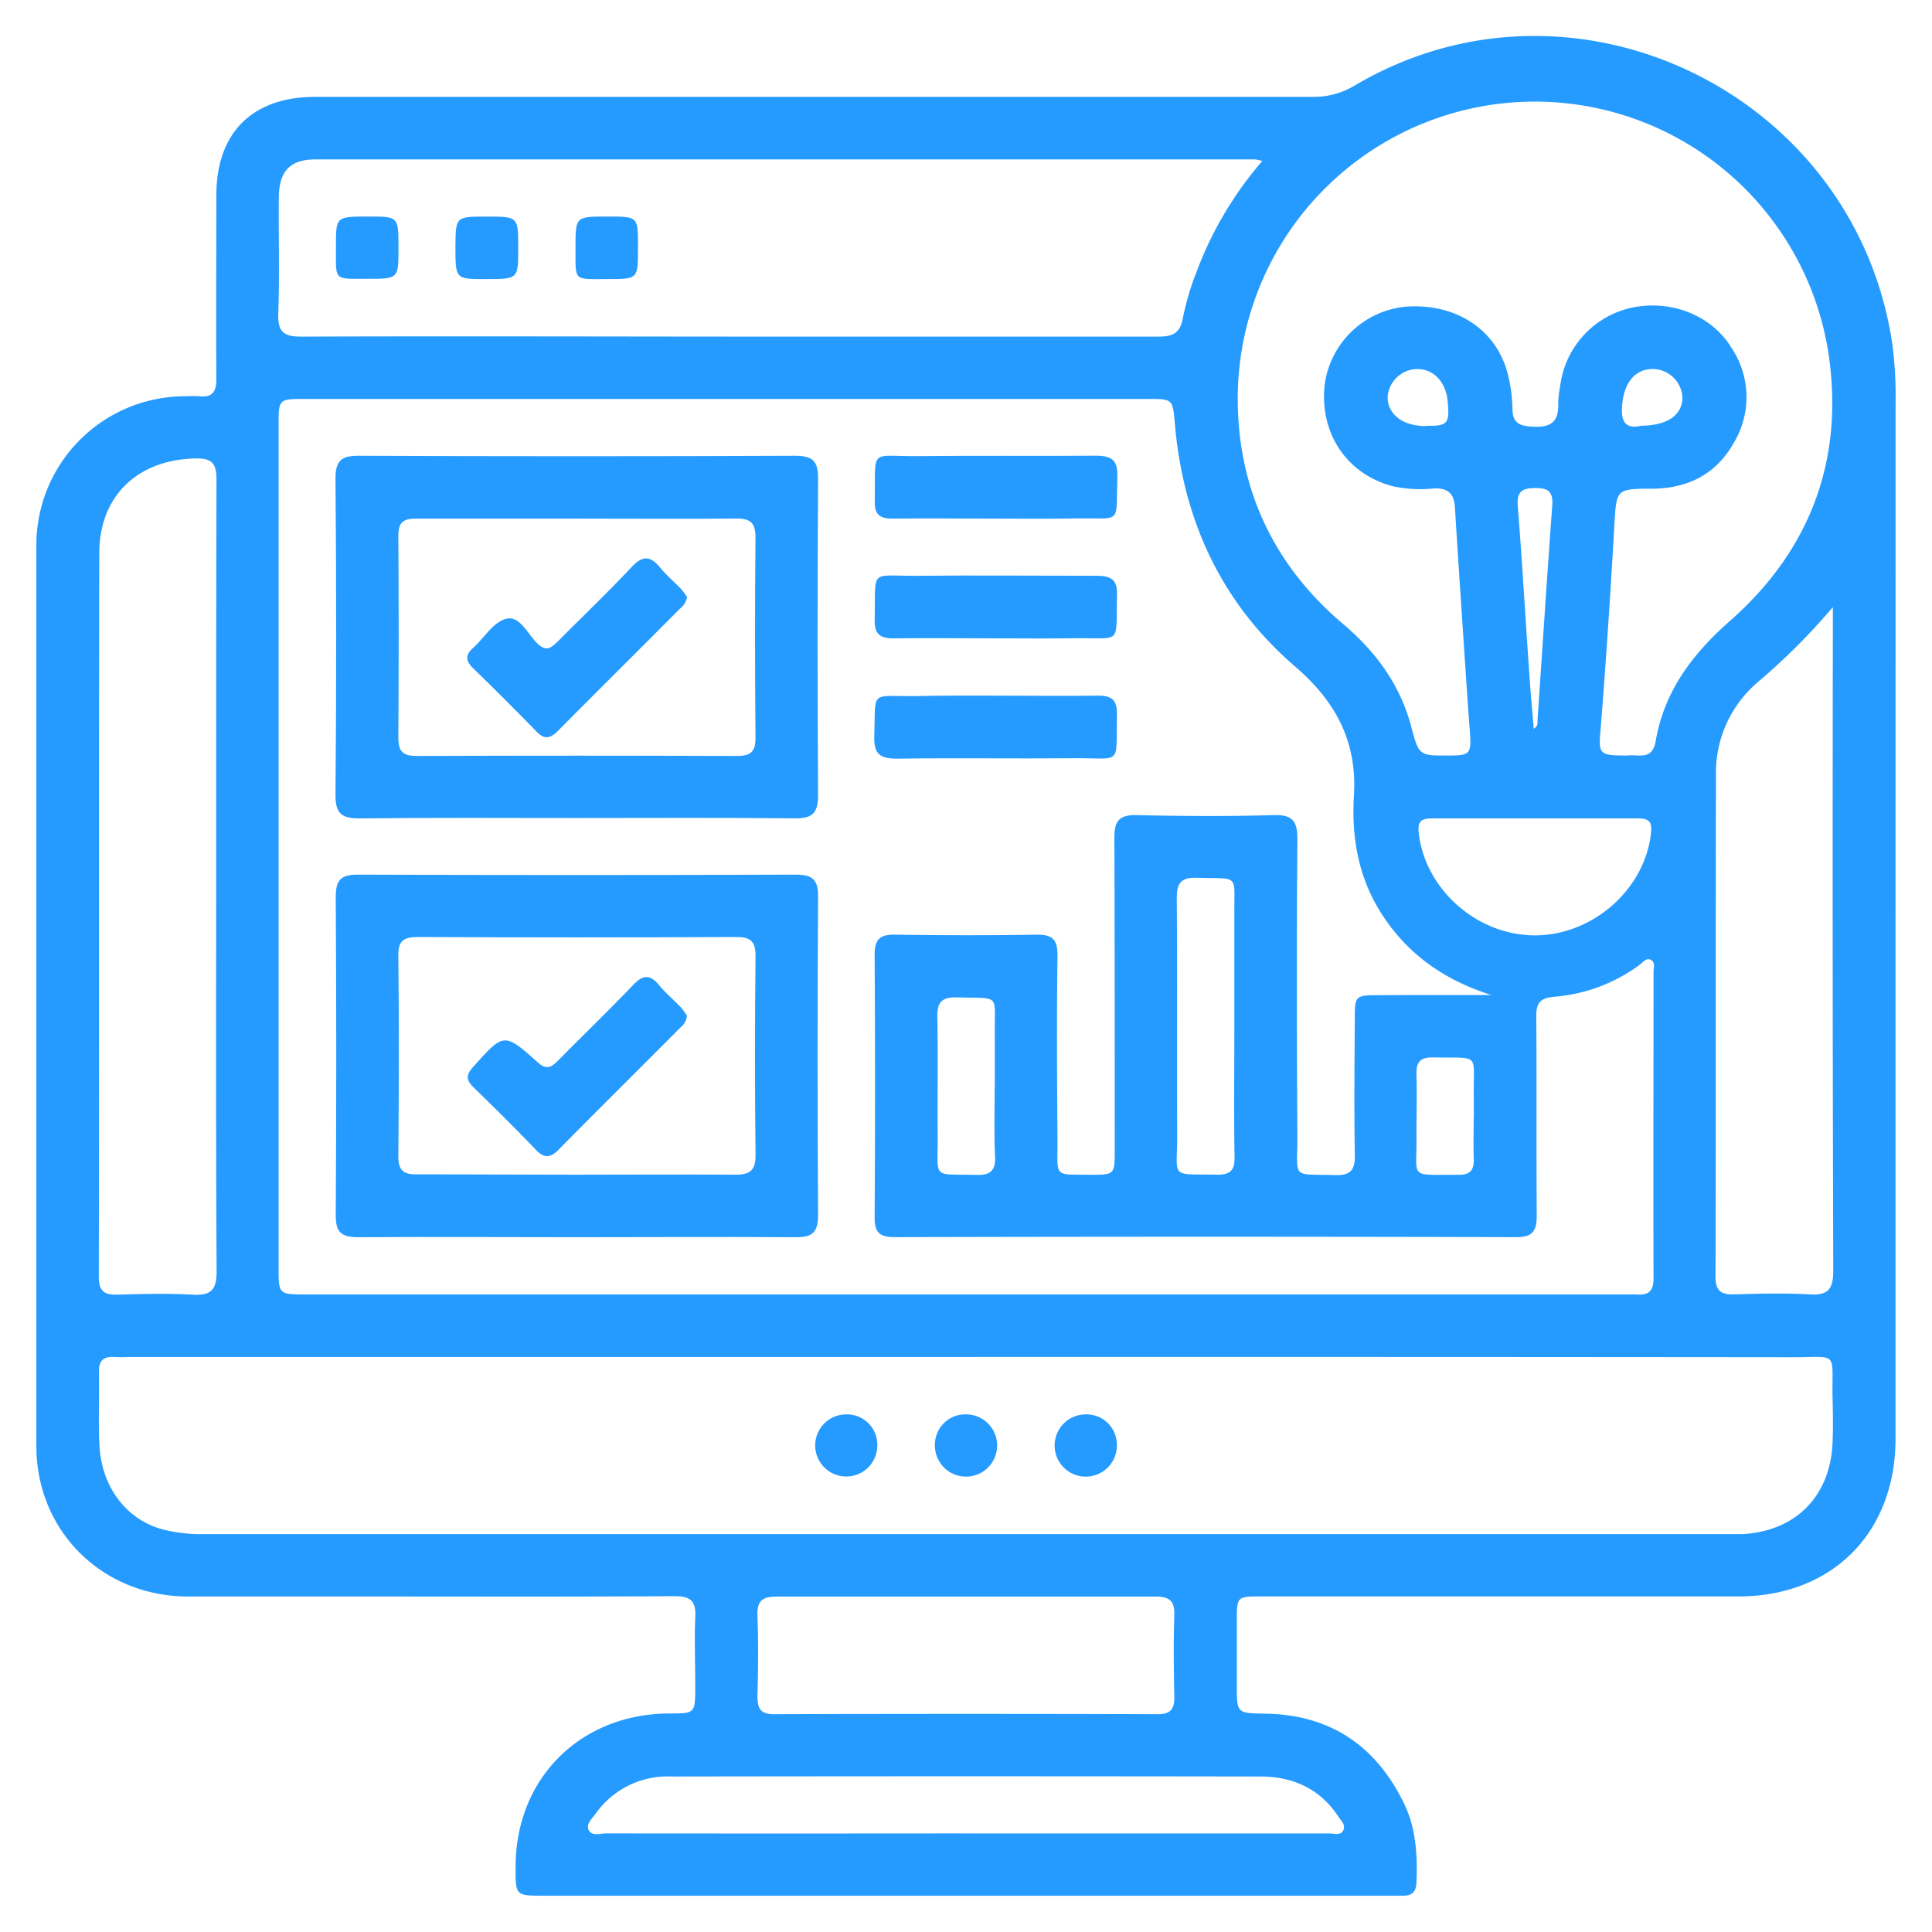
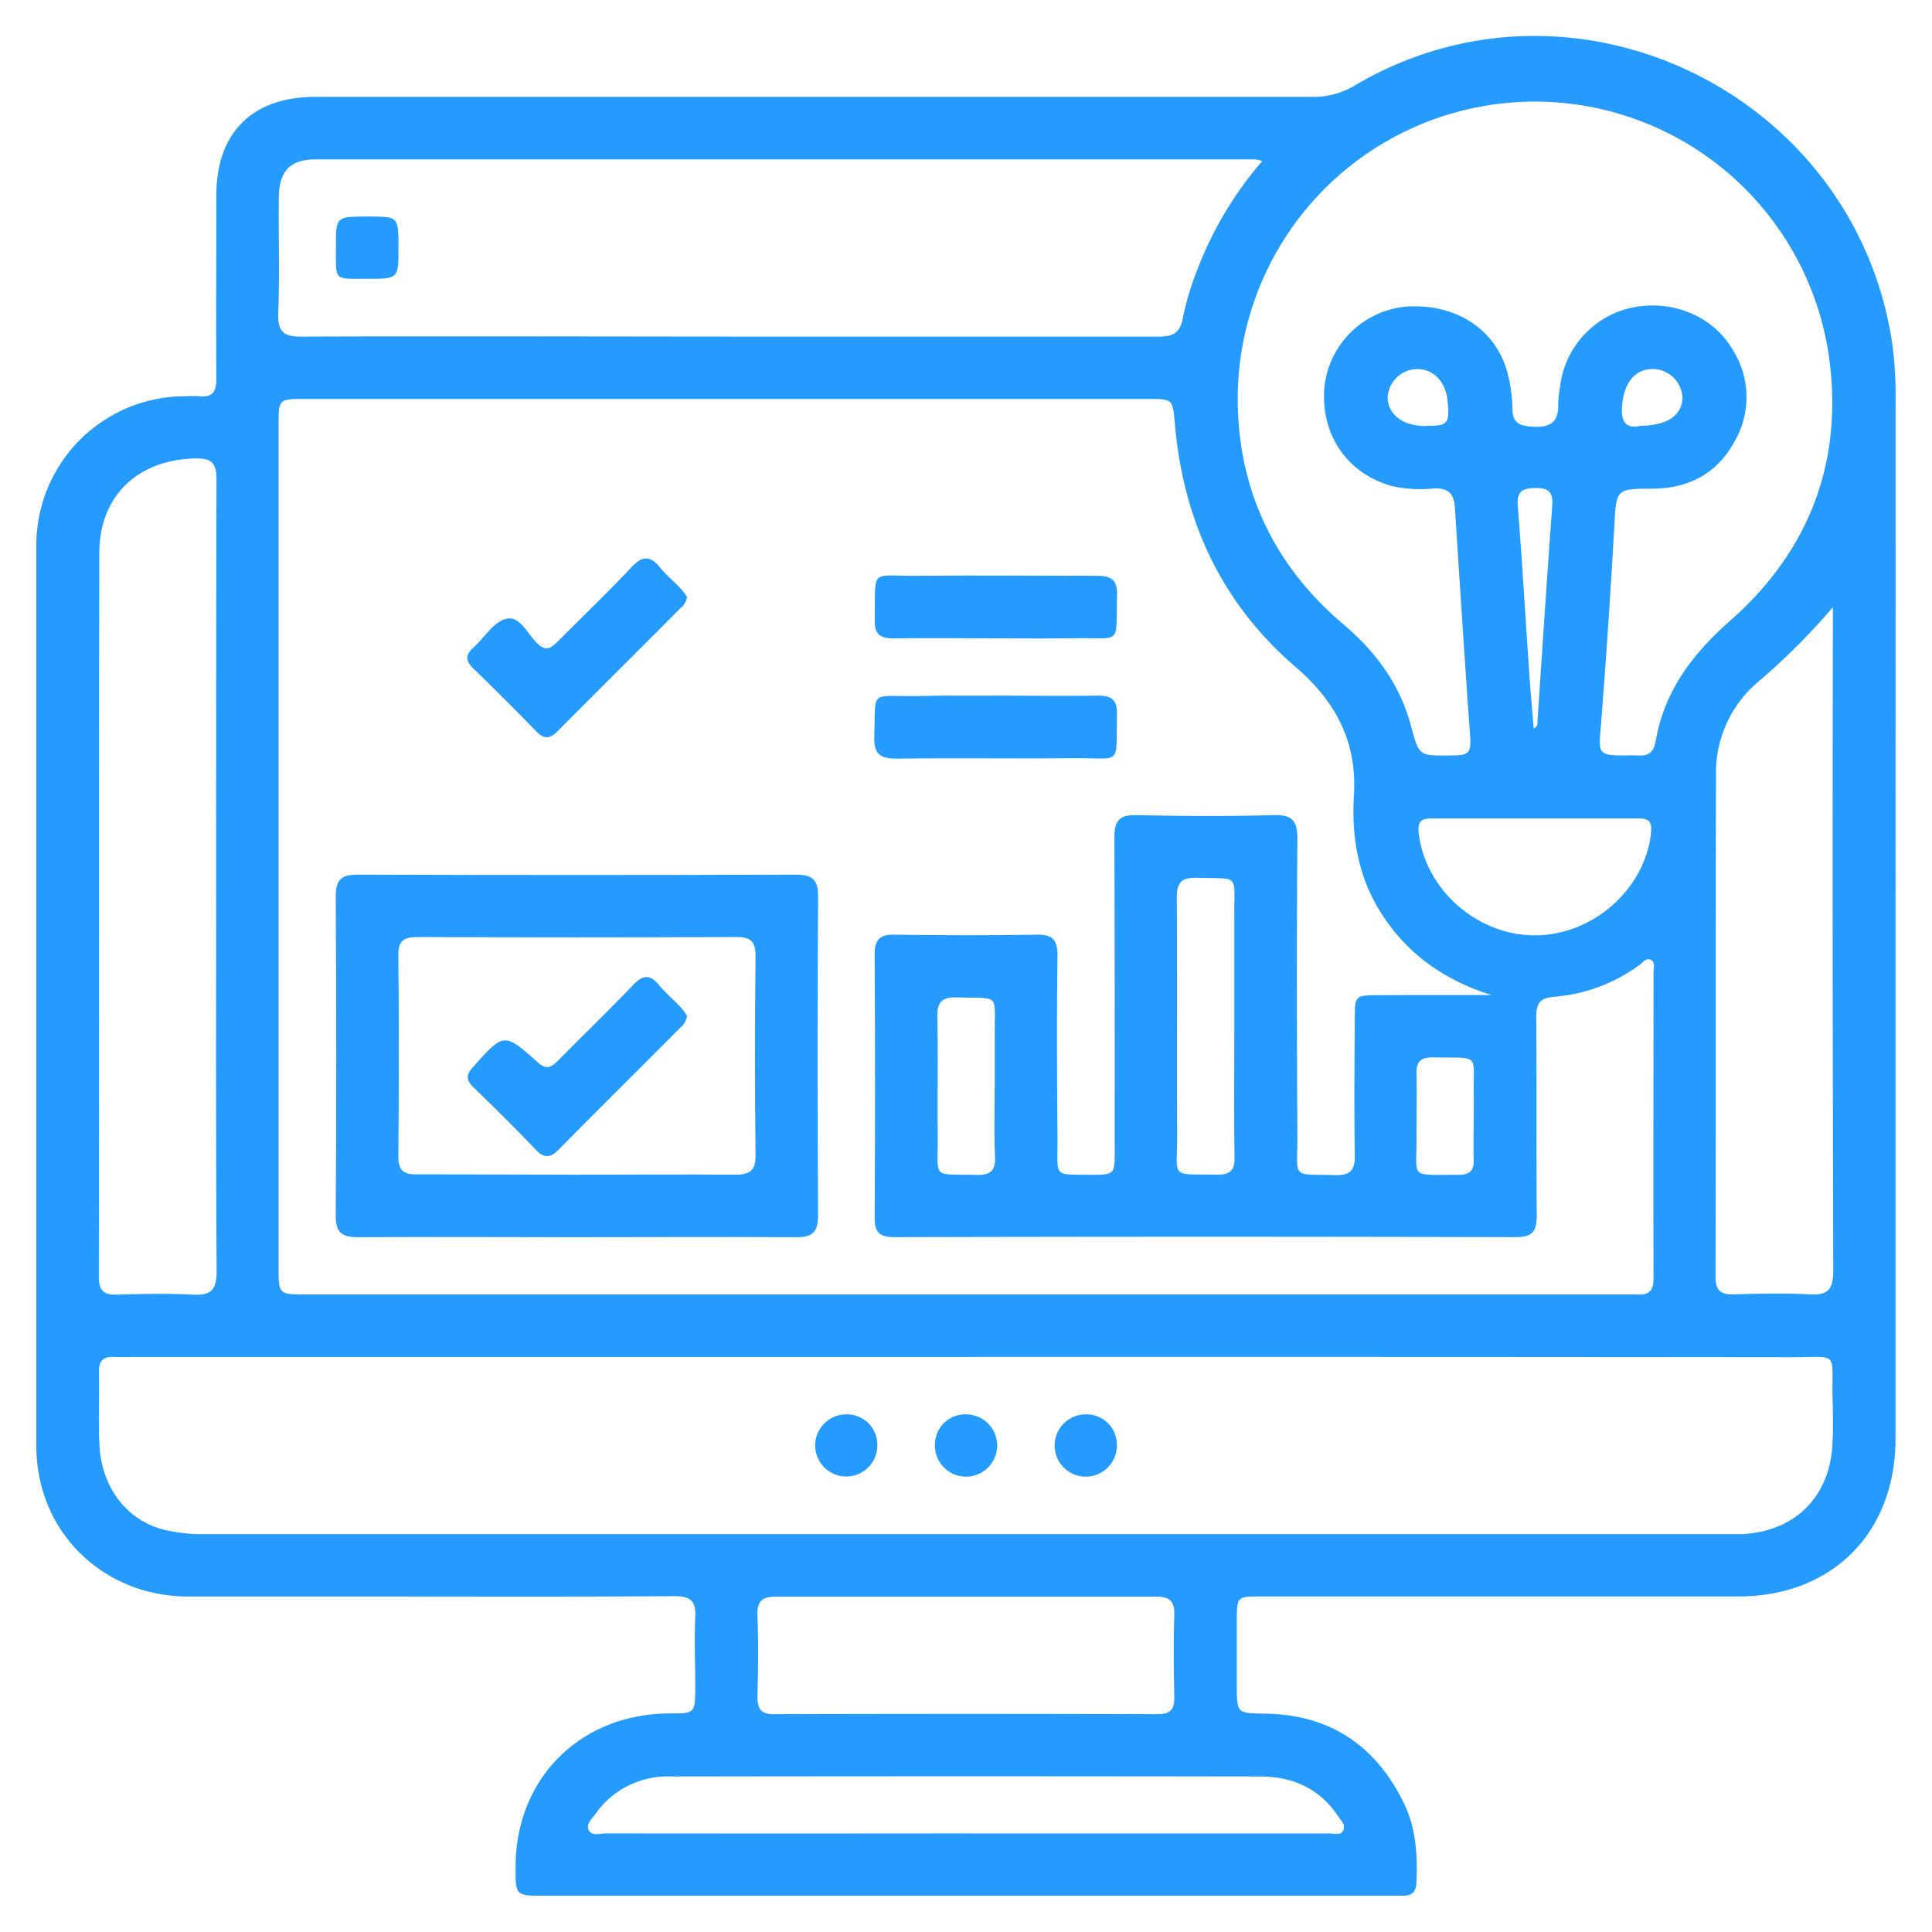
<svg xmlns="http://www.w3.org/2000/svg" id="Layer_1" data-name="Layer 1" viewBox="0 0 288 288">
  <defs>
    <style>.cls-1{fill:#269bff;}</style>
  </defs>
  <path class="cls-1" d="M282.56,136.11q0,39.19,0,78.38c0,14-9.44,23.48-23.41,23.49q-35.56,0-71.13,0c-3.64,0-3.65,0-3.65,3.7v9.48c0,4.25,0,4.23,4.19,4.29,9.71.14,16.55,4.75,20.75,13.42,1.79,3.7,2,7.69,1.84,11.72-.05,1.4-.63,2-2,2-.74,0-1.49,0-2.23,0H81.09c-4.24,0-4.24,0-4.23-4.28,0-13.22,9.63-22.81,22.9-22.89,3.87,0,3.87,0,3.88-4,0-3.44-.14-6.88,0-10.31.14-2.47-.71-3.19-3.16-3.17-15.06.1-30.13.05-45.19.05-9.11,0-18.22,0-27.34,0-12.71-.06-22.52-9.75-22.53-22.4q0-67.1,0-134.17A22.18,22.18,0,0,1,27.78,59.07a15.86,15.86,0,0,1,1.95,0c2,.22,2.53-.76,2.52-2.63-.06-9.11,0-18.22,0-27.33,0-9.33,5.37-14.67,14.74-14.67q74.34,0,148.67,0a11.8,11.8,0,0,0,6.3-1.7c32.54-19.24,74.62,1.07,80.13,38.59a59.11,59.11,0,0,1,.48,8.61Q282.57,98,282.56,136.11Zm-60.24,12.22c-6.88-2.18-12.49-6-16.42-12.19-3.44-5.41-4.45-11.35-4.07-17.62.48-8-2.75-14-8.78-19.17-10.93-9.41-16.63-21.69-17.9-36-.35-3.87-.23-3.88-4.1-3.88H45.53c-4,0-4,0-4,3.91V188.89c0,4.07,0,4.07,4.12,4.07H242.3c.56,0,1.12,0,1.67,0,1.73.15,2.52-.47,2.52-2.35-.05-15.25,0-30.5,0-45.75,0-.61.3-1.43-.41-1.78s-1.17.4-1.67.75a24.77,24.77,0,0,1-12.63,4.75c-2.26.16-2.79,1-2.77,3,.08,9.85,0,19.71.07,29.56,0,2.33-.54,3.28-3.09,3.28q-46.3-.12-92.61,0c-2.09,0-3-.56-3-2.83q.12-19.66,0-39.32c0-2.42,1-3,3.14-2.94,7,.1,13.94.12,20.92,0,2.43-.05,3.23.71,3.2,3.17-.13,9.21-.07,18.41,0,27.62,0,5.49-.6,4.93,4.89,5,3.63,0,3.64,0,3.64-3.71,0-15.53,0-31.05-.05-46.58,0-2.56.8-3.37,3.34-3.32,6.79.15,13.58.19,20.36,0,2.89-.09,3.6.9,3.58,3.66-.12,14.78-.09,29.56,0,44.34,0,6.36-.95,5.46,5.62,5.66,2.43.08,3-.89,2.94-3.1-.11-6.69-.05-13.39,0-20.08,0-3.62,0-3.63,3.76-3.64C211.16,148.32,216.74,148.33,222.32,148.33ZM144,202.28H19.88c-.93,0-1.87.06-2.79,0-1.64-.11-2.38.52-2.34,2.25.08,3.62-.11,7.26.07,10.87.31,6.34,4.1,11.23,9.6,12.63a23.74,23.74,0,0,0,6.07.66h227c.74,0,1.49,0,2.23,0,7.93-.43,13.09-5.61,13.45-13.55.11-2.32.06-4.65,0-7-.09-6.79.94-5.82-6-5.82Q205.64,202.26,144,202.28Zm98.65-89.66c1.55-.2,3.65.8,4.16-2.14,1.27-7.4,5.43-12.94,11-17.86C270,81.93,275,68.23,272.51,52.3a44.29,44.29,0,0,0-88,7.46c.09,13.29,5.43,24.55,15.68,33.24,4.89,4.14,8.5,9,10.17,15.29,1.17,4.36,1.17,4.36,5.58,4.33,3.24,0,3.41-.25,3.17-3.55-.39-5.18-.72-10.37-1.07-15.56-.39-5.93-.79-11.86-1.15-17.79-.12-2-.9-3-3.12-2.91a19.57,19.57,0,0,1-6.1-.31c-6.82-1.79-10.9-7.73-10.23-14.92a13.47,13.47,0,0,1,12.17-11.87c7.67-.53,13.77,3.65,15.27,10.53a22.62,22.62,0,0,1,.58,4.69c0,2.1,1,2.55,2.93,2.67,2.72.17,4-.64,3.89-3.48a15.07,15.07,0,0,1,.28-2.48A13.67,13.67,0,0,1,243,45.92c5.9-1.36,12.12,1,15.11,5.93a13.21,13.21,0,0,1,.44,14c-2.61,4.74-6.78,6.94-12.17,7-5.56,0-5.42.05-5.74,5.64q-.84,14.88-2,29.74C238.26,112.5,238.21,112.62,242.64,112.62ZM188.17,24a7.15,7.15,0,0,0-1.08-.24q-70,0-140,0c-3.87,0-5.5,1.75-5.53,5.74-.05,5.77.13,11.53-.08,17.29-.09,2.78.91,3.4,3.52,3.39,23.33-.09,46.66,0,70,0,19.24,0,38.48,0,57.73,0,2.11,0,3.2-.54,3.6-2.78a40.87,40.87,0,0,1,2.06-6.94A54.1,54.1,0,0,1,188.17,24ZM32.22,130.61c0-19.7,0-39.4.05-59.1,0-2.43-.66-3.23-3.14-3.17-8.58.18-14.31,5.55-14.33,14.11-.07,36,0,71.93-.07,107.89,0,2.15.82,2.71,2.81,2.65,3.71-.11,7.44-.2,11.14,0,2.84.18,3.63-.75,3.61-3.58C32.17,169.83,32.22,150.22,32.22,130.61Zm241-40.1a97.13,97.13,0,0,1-11.11,11.11,17.69,17.69,0,0,0-6.31,14c-.08,24.9,0,49.79-.07,74.69,0,2.16.84,2.7,2.81,2.64,3.71-.11,7.44-.21,11.14,0,2.84.18,3.61-.75,3.6-3.59q-.14-47.66-.06-95.3ZM144,238c-9.39,0-18.78,0-28.17,0-2.15,0-3,.58-2.92,2.84.16,4,.11,8,0,12,0,1.82.43,2.7,2.48,2.69q28.59-.09,57.18,0c2.06,0,2.52-.87,2.48-2.69-.08-4-.13-8,0-12,.09-2.26-.76-2.86-2.91-2.84C162.79,238,153.39,238,144,238Zm-.12,35.31H172.6q12.83,0,25.65,0c.69,0,1.63.35,2-.49s-.33-1.39-.73-2c-2.74-4.19-6.82-6-11.63-6q-43.9-.07-87.83,0a13.12,13.12,0,0,0-11.29,5.57c-.52.73-1.47,1.52-1,2.44s1.69.47,2.57.47Q117.11,273.33,143.88,273.3ZM228.81,122c-5.11,0-10.21,0-15.31,0-1.74,0-2.21.5-2,2.28,1,8.33,8.68,15.15,17.3,15.15s16.34-6.82,17.3-15.15c.21-1.77-.25-2.31-2-2.28C239,122,233.91,122,228.81,122ZM184,153.27c0-5.67,0-11.35,0-17-.05-6.08.87-5.23-5.58-5.42-2.37-.07-3,.79-3,3,.09,11.81,0,23.62.06,35.43,0,6.57-1.16,5.68,6,5.83,2,0,2.58-.73,2.55-2.62C183.93,166.1,184,159.68,184,153.27Zm-35.71,8.86c0-2.6,0-5.2,0-7.8-.08-6.34,1-5.45-5.64-5.65-2.45-.08-3,.93-2.92,3.12.11,5.85,0,11.71.05,17.57.06,6.5-1,5.61,5.78,5.77,2,.05,2.86-.56,2.77-2.69C148.17,169,148.27,165.57,148.27,162.13Zm71.41,4.48c0-1,0-2,0-3.06-.15-6.69,1.26-5.79-6.19-5.92-1.89,0-2.41.79-2.36,2.52.08,3,0,5.95,0,8.92.14,6.85-1.4,6,6.32,6.06,1.76,0,2.27-.78,2.22-2.38C219.62,170.71,219.68,168.66,219.68,166.61Zm8.95-58c.69-.41.52-.91.55-1.32.72-10.63,1.41-21.27,2.19-31.89.14-1.94-.45-2.66-2.44-2.65s-2.87.45-2.7,2.67c.64,8,1.1,16.08,1.66,24.12C228.1,102.58,228.38,105.57,228.63,108.66Zm15.79-45.14c4.06,0,6.31-1.53,6.36-4.19a4.47,4.47,0,0,0-4.31-4.27c-2.81-.07-4.51,2.15-4.7,5.72C241.64,63.05,242.52,63.87,244.42,63.52Zm-31.85,0c3.23.06,3.54-.31,3.2-3.75-.3-2.94-2.29-4.88-4.82-4.69a4.48,4.48,0,0,0-4.12,4.17c0,2.35,1.95,4.07,4.9,4.27C212,63.53,212.29,63.51,212.57,63.51Z" />
-   <path class="cls-1" d="M85.78,121.94c-10.69,0-21.38-.07-32.07.06-2.7,0-3.72-.6-3.7-3.54q.21-23.55,0-47.12c0-2.77.95-3.41,3.54-3.4q32.49.14,65,0c2.76,0,3.42.93,3.4,3.53q-.15,23.57,0,47.12c0,2.77-1,3.43-3.54,3.4C107.52,121.87,96.65,121.94,85.78,121.94ZM86,77.31c-8,0-16,0-24,0-1.9,0-2.64.58-2.62,2.55q.1,15.08,0,30.13c0,2.11.75,2.7,2.77,2.7q23.85-.09,47.7,0c2,0,2.79-.59,2.77-2.7-.08-9.95-.1-19.9,0-29.85,0-2.25-.77-2.87-2.92-2.84C101.79,77.37,93.88,77.31,86,77.31Z" />
  <path class="cls-1" d="M86,184.43c-10.87,0-21.74-.07-32.62,0-2.54,0-3.35-.76-3.33-3.32q.15-23.7,0-47.4c0-2.55.77-3.34,3.32-3.33q32.62.12,65.25,0c2.54,0,3.35.76,3.33,3.32q-.15,23.7,0,47.4c0,2.54-.77,3.36-3.32,3.33C107.73,184.36,96.86,184.43,86,184.43Zm-.16-9.32c7.9,0,15.81-.06,23.71,0,2.23,0,3.11-.57,3.08-3q-.17-14.77,0-29.57c0-2.21-.71-2.87-2.89-2.86q-23.7.11-47.42,0c-2.11,0-3,.53-2.94,2.82.11,9.94.09,19.89,0,29.84,0,2.08.69,2.75,2.75,2.72C70,175.05,77.91,175.11,85.82,175.11Z" />
  <path class="cls-1" d="M148.75,103.7c5,0,10,.07,15,0,2,0,2.79.69,2.75,2.74-.16,7.86.87,6.52-6.38,6.59-8.82.08-17.64-.06-26.46.06-2.55,0-3.41-.75-3.33-3.32.23-7-.78-5.95,6.12-6C140.58,103.66,144.66,103.7,148.75,103.7Z" />
-   <path class="cls-1" d="M148.34,77.31c-5.11,0-10.22-.06-15.32,0-1.9,0-2.66-.63-2.62-2.58.14-8.12-.92-6.66,6.49-6.74,8.82-.09,17.65,0,26.47-.06,2.41,0,3.27.68,3.2,3.16-.23,7.27.83,6.09-6.24,6.19C156.33,77.36,152.33,77.31,148.34,77.31Z" />
  <path class="cls-1" d="M148.46,95.16c-5.1,0-10.21-.07-15.32,0-2,0-2.79-.68-2.75-2.74.16-7.86-.87-6.52,6.38-6.59,8.91-.08,17.83,0,26.74,0,2.29,0,3.1.72,3,3-.19,7.4.8,6.22-6.11,6.31C156.45,95.21,152.46,95.16,148.46,95.16Z" />
  <path class="cls-1" d="M130.78,215.46a4.63,4.63,0,1,1-4.5-4.62A4.52,4.52,0,0,1,130.78,215.46Z" />
  <path class="cls-1" d="M144.12,210.84a4.64,4.64,0,1,1-4.75,4.38A4.52,4.52,0,0,1,144.12,210.84Z" />
  <path class="cls-1" d="M166.49,215.35a4.64,4.64,0,1,1-4.62-4.51A4.52,4.52,0,0,1,166.49,215.35Z" />
  <path class="cls-1" d="M59.4,37c0,4.57,0,4.58-4.76,4.56-5.09,0-4.53.35-4.56-5,0-4.29,0-4.29,5-4.28C59.4,32.29,59.4,32.29,59.4,37Z" />
-   <path class="cls-1" d="M72.61,32.29c4.64,0,4.64,0,4.64,4.68s0,4.64-5,4.63c-4.37,0-4.37,0-4.36-5C67.94,32.28,67.94,32.28,72.61,32.29Z" />
-   <path class="cls-1" d="M90.65,41.6c-5.28,0-4.84.46-4.86-4.73,0-4.59,0-4.59,4.73-4.59s4.58,0,4.58,4.74C95.1,41.6,95.1,41.6,90.65,41.6Z" />
  <path class="cls-1" d="M102.42,89a2.76,2.76,0,0,1-1.08,1.75c-6,6.05-12.11,12.09-18.13,18.16-1.1,1.12-2,1.44-3.23.15q-4.67-4.8-9.47-9.46c-1.13-1.1-1.14-2,0-3,1.65-1.48,3-3.85,4.92-4.35,2.09-.55,3.23,2.33,4.74,3.73,1.34,1.24,2,.55,3-.38,3.66-3.7,7.44-7.29,11-11.09,1.64-1.74,2.79-1.66,4.23.09.94,1.15,2.09,2.11,3.12,3.19A10.51,10.51,0,0,1,102.42,89Z" />
  <path class="cls-1" d="M102.41,151.42a2.61,2.61,0,0,1-1,1.77c-6,6.05-12.12,12.08-18.12,18.17-1.26,1.27-2.18,1.35-3.45,0-3-3.15-6.13-6.23-9.26-9.28-1.09-1.06-1.14-1.83-.08-3,4.61-5.15,4.62-5.23,9.69-.69,1.31,1.17,2,.68,3-.29,3.72-3.78,7.54-7.45,11.2-11.28,1.44-1.51,2.49-1.61,3.83,0,1,1.21,2.23,2.25,3.32,3.39A11.94,11.94,0,0,1,102.41,151.42Z" />
</svg>